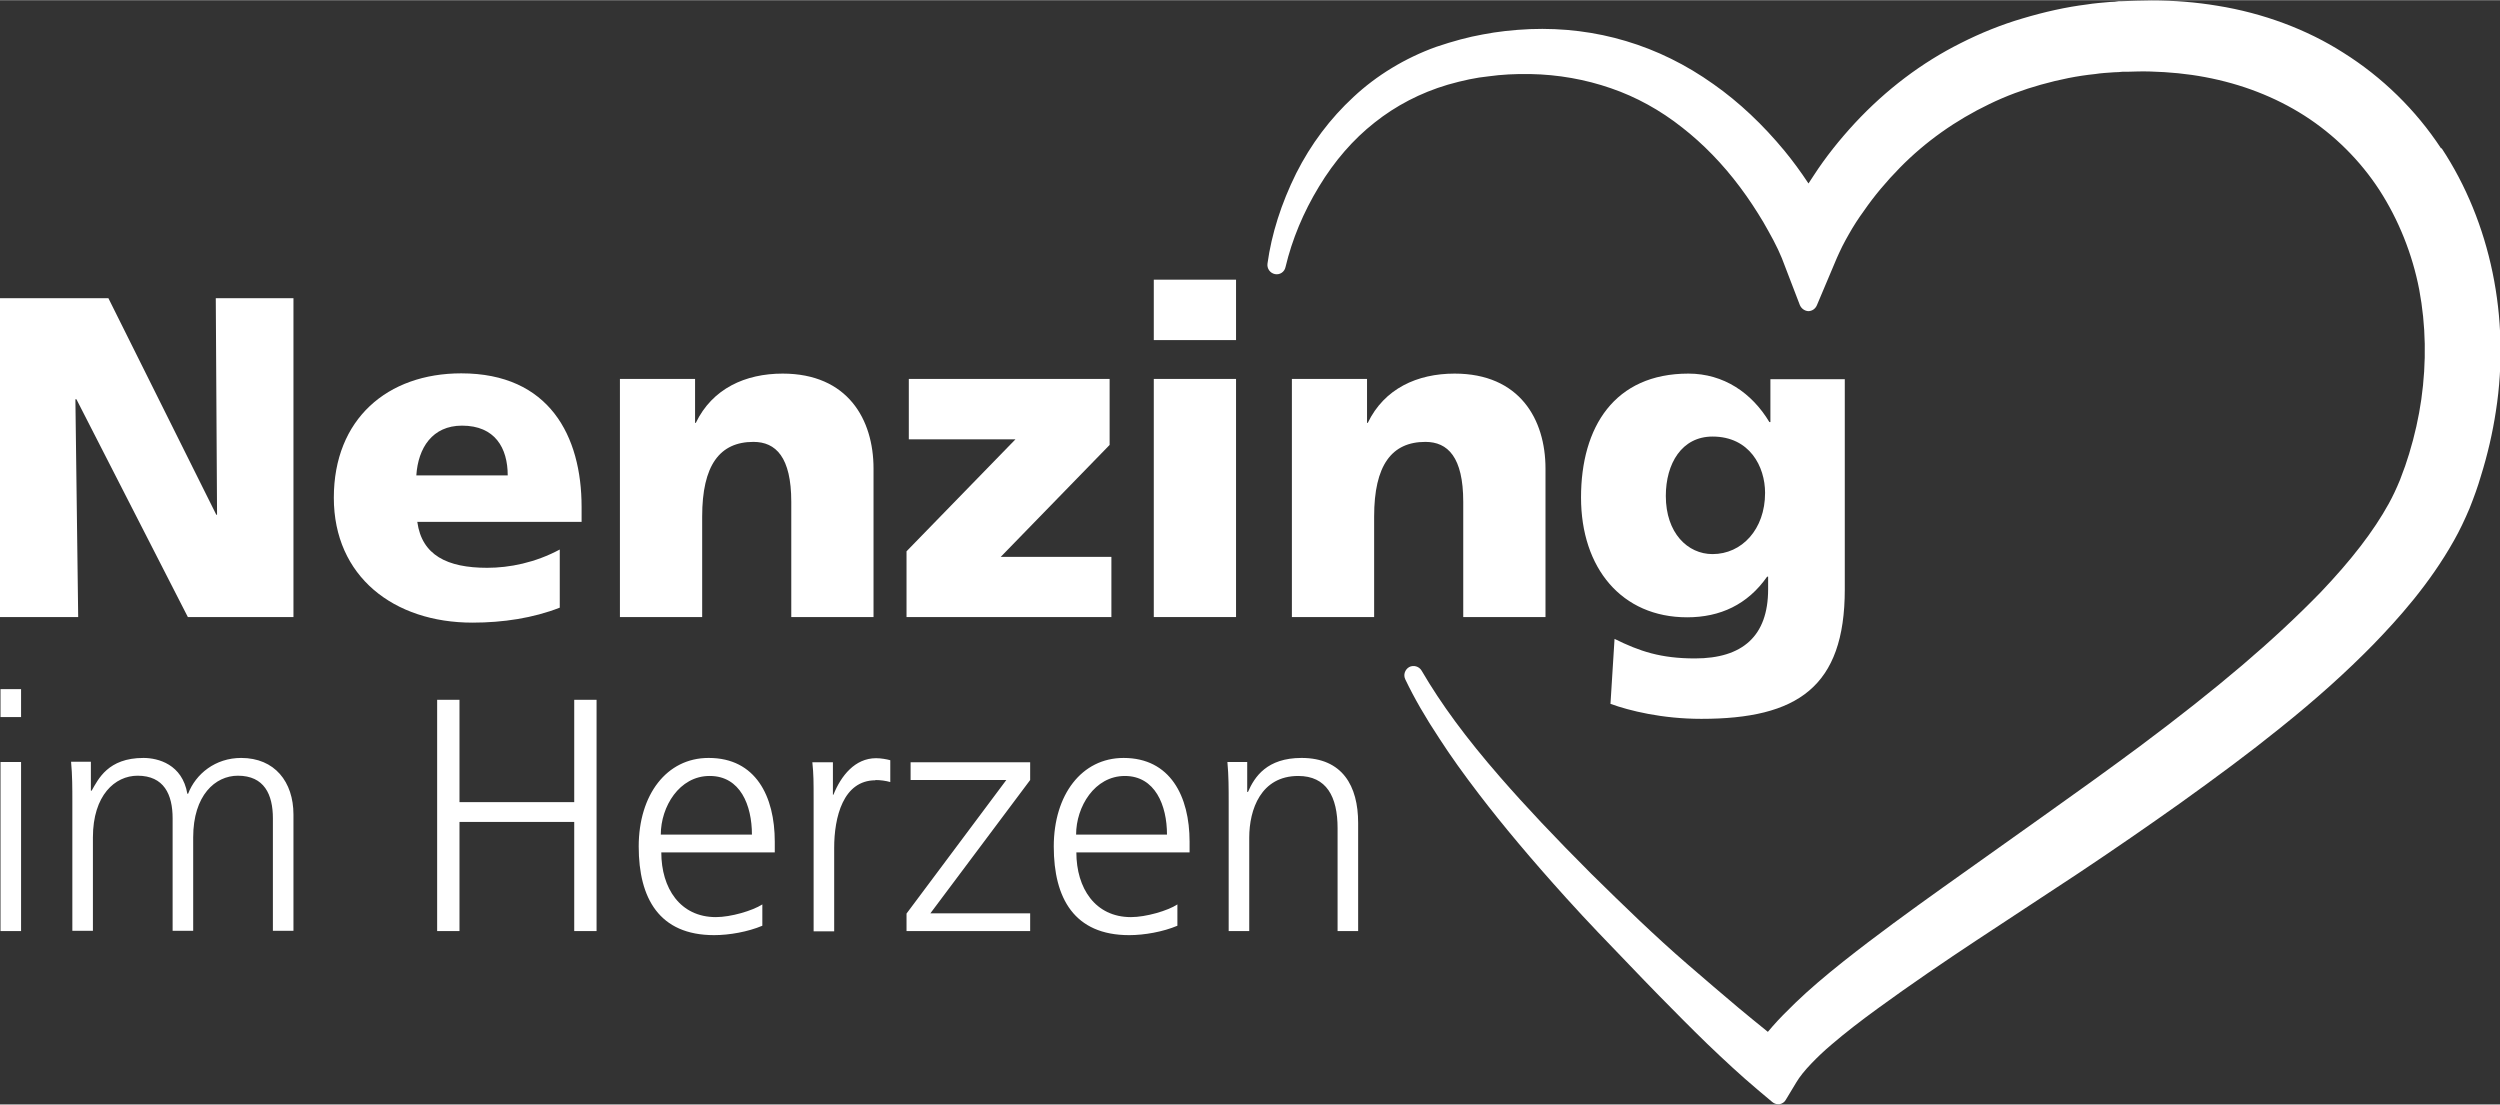
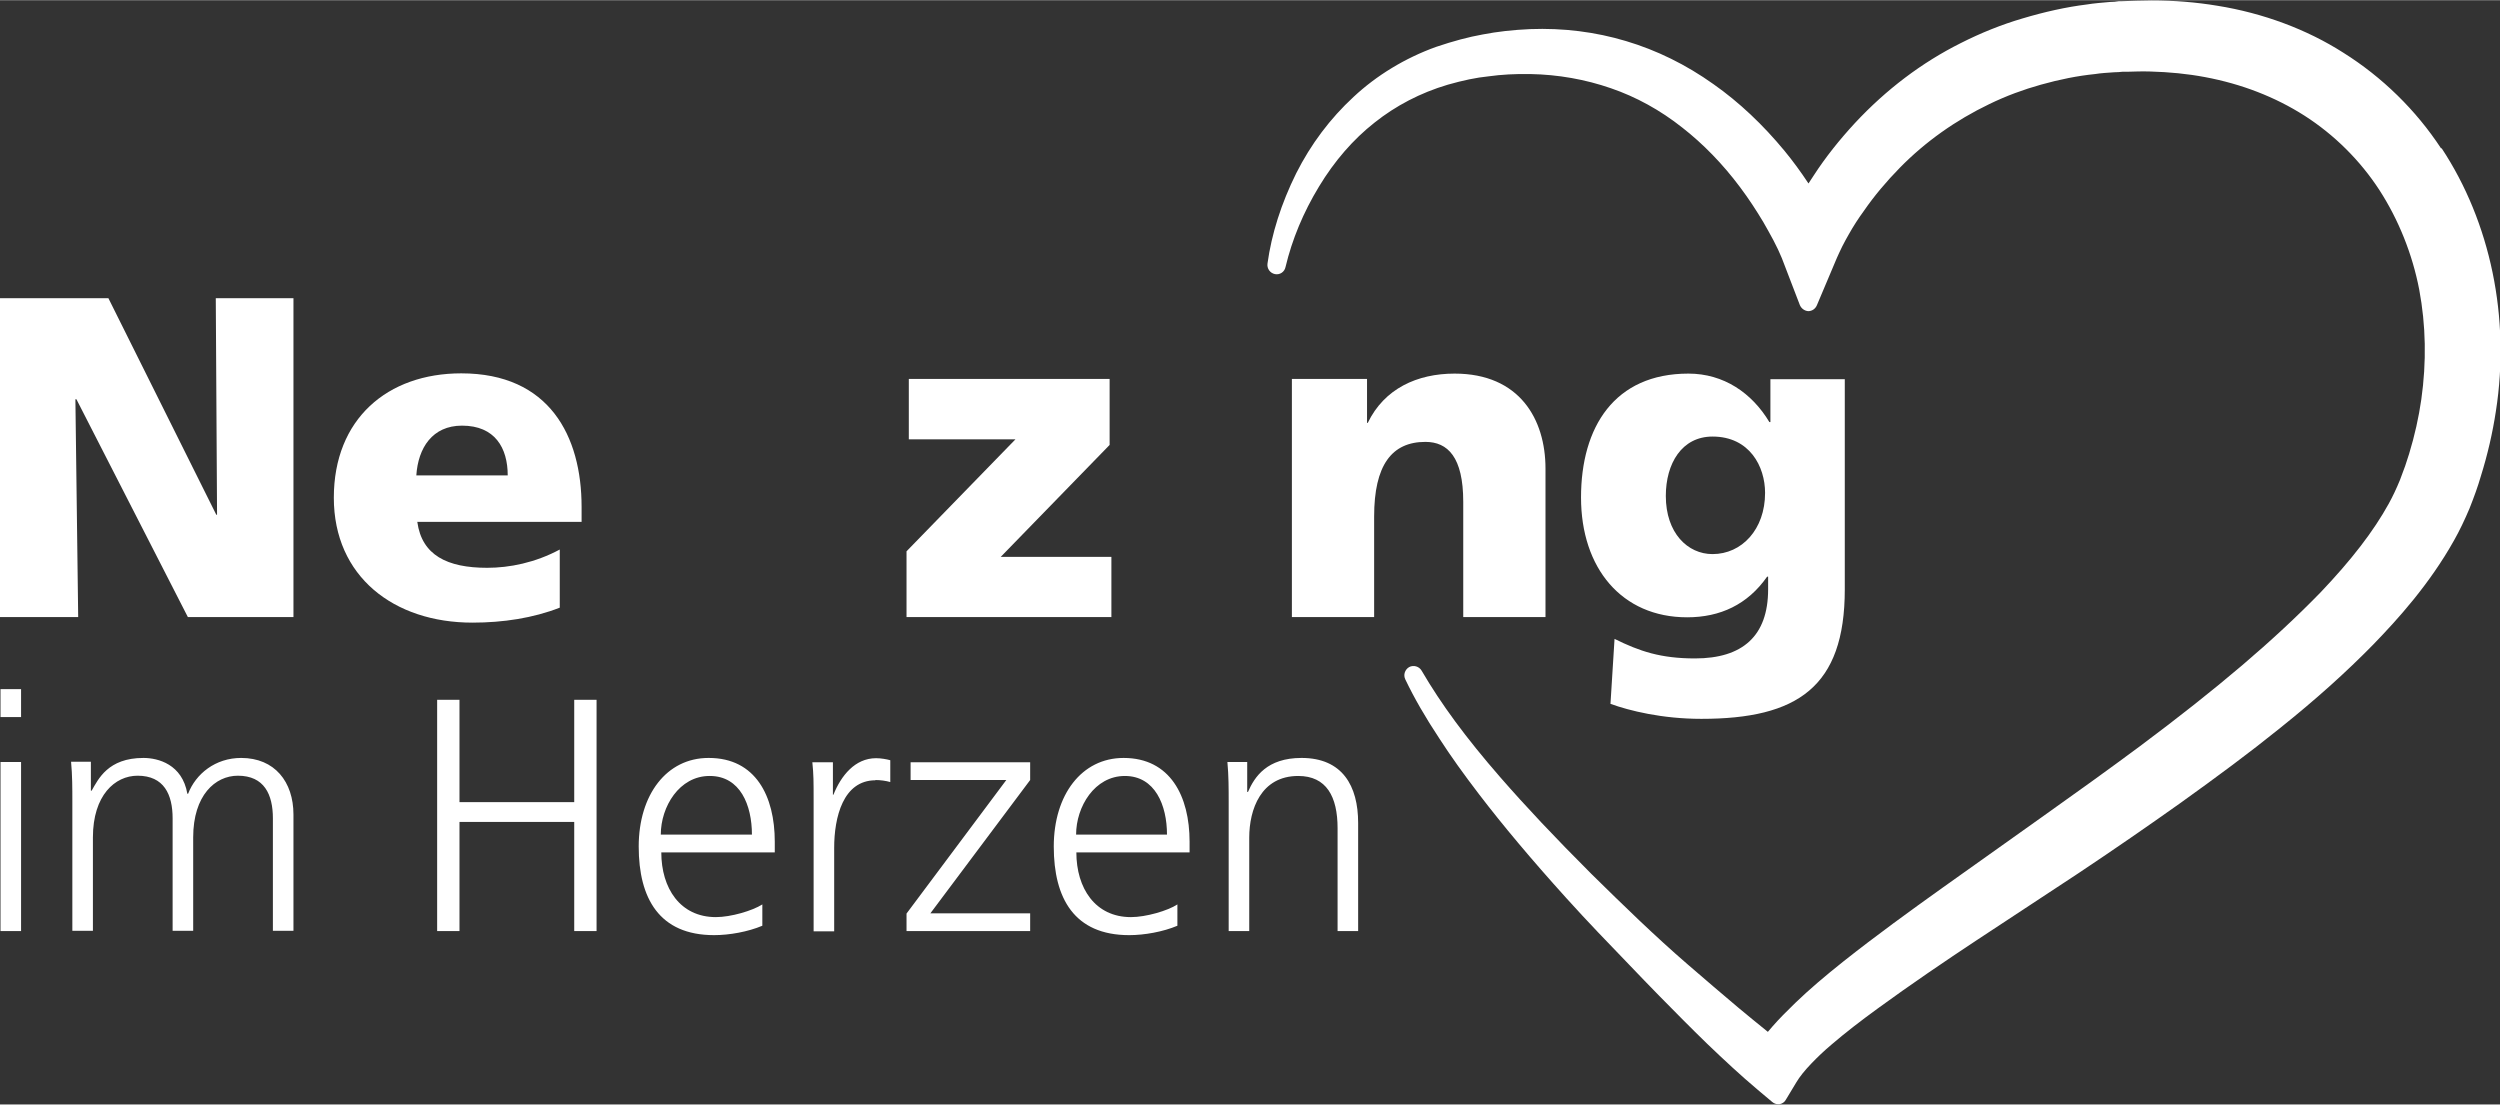
<svg xmlns="http://www.w3.org/2000/svg" id="uuid-eb7b2b69-5894-4193-ba41-9b0e27f161fe" width="34.74mm" height="15.35mm" viewBox="0 0 98.48 43.5">
  <rect x="0" y="0" width="98.48" height="43.5" fill="#333333" stroke="none" />
  <defs>
    <style>.uuid-54d2fd16-7084-4ade-9b56-05a789472b82{fill:none;}.uuid-19443049-f48f-4650-ab79-e378bab228cc{clip-path:url(#uuid-7bf9784a-95be-4861-aed1-6aca2335aeaf);}.uuid-b92446eb-97d0-4ba2-ad58-ba3fc3e5e2b5{fill:#fff;}</style>
    <clipPath id="uuid-7bf9784a-95be-4861-aed1-6aca2335aeaf">
      <rect class="uuid-54d2fd16-7084-4ade-9b56-05a789472b82" width="98.48" height="43.5" />
    </clipPath>
  </defs>
  <g id="uuid-bd76113d-c213-49c6-8c58-60c3e0babfa2">
    <g class="uuid-19443049-f48f-4650-ab79-e378bab228cc">
      <path class="uuid-b92446eb-97d0-4ba2-ad58-ba3fc3e5e2b5" d="M96.16,5.84c-.99-1.51-2.32-2.81-3.85-3.77-1.44-.92-3.16-1.56-4.96-1.85-.84-.14-1.71-.21-2.59-.21-.41,0-.79.02-1.18.03h-.11c-.12.02-.23.03-.35.03-.31.03-.62.05-.92.1-.81.1-1.66.29-2.53.55-.82.24-1.64.57-2.43.97-1.54.77-2.94,1.83-4.17,3.15-.61.66-1.16,1.35-1.62,2.06-.07.1-.14.21-.21.32-.31-.47-.62-.89-.94-1.28-.85-1.03-1.79-1.92-2.8-2.63-1.08-.77-2.24-1.34-3.45-1.7-1.2-.36-2.47-.52-3.78-.47-.68.03-1.29.1-1.86.21-.56.1-1.16.26-1.84.49-1.22.44-2.34,1.12-3.25,1.97-.92.85-1.68,1.86-2.26,3.01-.59,1.19-.97,2.39-1.13,3.55-.03.2.1.38.29.42.19.04.38-.08.42-.28.26-1.09.7-2.15,1.32-3.17.61-1.01,1.35-1.86,2.19-2.52.83-.66,1.8-1.17,2.88-1.49.6-.17,1.11-.28,1.61-.33.5-.07,1.05-.1,1.64-.09,1.1.02,2.17.21,3.18.56.99.34,1.94.86,2.81,1.55.82.64,1.59,1.43,2.27,2.34.36.48.65.93.92,1.38.14.24.27.48.4.72.06.12.12.24.18.36.05.11.11.25.15.34l.71,1.85c.06.14.19.23.33.24.15,0,.28-.09.34-.23l.79-1.87c.05-.12.14-.3.21-.45.08-.16.17-.32.26-.48.18-.32.38-.63.6-.93.4-.58.88-1.15,1.41-1.69,1.01-1.03,2.2-1.87,3.53-2.51.66-.32,1.34-.57,2.02-.76.75-.21,1.45-.35,2.14-.42.24-.04.49-.05.75-.07.12,0,.23-.01.32-.02h.18c.31-.01.62-.02.93-.01.74.02,1.46.09,2.15.22,1.44.27,2.76.78,3.92,1.52,1.17.75,2.19,1.76,2.95,2.93.75,1.16,1.3,2.52,1.57,3.93.26,1.39.29,2.84.08,4.32-.1.7-.26,1.42-.48,2.14-.09.3-.2.62-.36,1.03-.14.34-.28.64-.44.93-.6,1.09-1.48,2.23-2.69,3.5-1.85,1.9-4.05,3.77-7.13,6.07-1.24.92-2.48,1.81-3.86,2.79l-3.91,2.78c-1.26.9-2.6,1.87-3.9,2.9-.74.59-1.34,1.1-1.89,1.63-.34.33-.64.63-.91.94-.06.07-.11.13-.17.2-.41-.33-.81-.66-1.16-.95-.64-.54-1.32-1.12-1.99-1.7-1.31-1.13-2.57-2.36-3.79-3.56l-.02-.02c-1.44-1.44-2.58-2.65-3.59-3.81-1.34-1.54-2.32-2.87-3.09-4.19-.1-.17-.32-.23-.49-.14-.17.1-.24.31-.15.49.35.73.78,1.48,1.35,2.34.44.68.94,1.38,1.56,2.19.95,1.24,2.04,2.54,3.43,4.08.82.91,1.68,1.8,2.51,2.66.38.4.76.79,1.15,1.19.63.64,1.25,1.27,1.89,1.89.68.65,1.3,1.23,2,1.82l.56.47c.07.06.15.09.23.09.02,0,.04,0,.06,0,.1-.02.2-.08.25-.18l.41-.68c.13-.22.33-.47.6-.75.23-.24.49-.49.8-.75.55-.47,1.12-.91,1.82-1.42,1.29-.94,2.63-1.85,3.9-2.69l4.01-2.64c1.44-.96,2.74-1.86,3.98-2.74,1.48-1.06,2.76-2.01,3.9-2.93,1.49-1.19,2.66-2.25,3.71-3.32.97-1,2.22-2.38,3.19-4.11.22-.39.42-.81.61-1.26.19-.48.33-.87.44-1.25.27-.86.47-1.73.6-2.59.57-3.66-.21-7.43-2.14-10.35" />
      <path class="uuid-b92446eb-97d0-4ba2-ad58-ba3fc3e5e2b5" d="M49.13,30.01h-.78c.05.53.05,1.06.05,1.57v5.09h.81v-3.68c0-1.11.46-2.43,1.93-2.43,1.11,0,1.55.81,1.55,2.06v4.05h.81v-4.26c0-1.46-.62-2.56-2.23-2.56-1.36,0-1.85.74-2.11,1.34h-.03v-1.19ZM39.64,30.72l-3.93,5.26v.69h4.87v-.7h-3.93l3.93-5.25v-.7h-4.71v.7h3.78ZM18.1,27.56h-.88v9.11h.88v-4.3h4.52v4.3h.88v-9.11h-.88v4.03h-4.52v-4.03ZM.83,30.01H.02v6.66h.81v-6.66ZM.83,27.14H.02v1.1h.81v-1.1ZM9.5,29.85c-1.02,0-1.79.63-2.09,1.41h-.03c-.2-1.16-1.15-1.41-1.73-1.41-1.4,0-1.78.84-2.04,1.29h-.03v-1.14h-.78c.05.53.05,1.06.05,1.57v5.09h.81v-3.68c0-1.66.87-2.43,1.76-2.43,1.04,0,1.38.74,1.38,1.68v4.43h.81v-3.68c0-1.66.87-2.43,1.76-2.43,1.04,0,1.38.74,1.38,1.68v4.43h.81v-4.58c0-1.29-.74-2.23-2.06-2.23M27.96,30.56c1.2,0,1.66,1.15,1.66,2.31h-3.59c0-1.1.73-2.31,1.92-2.31M27.91,29.85c-1.65,0-2.75,1.45-2.75,3.49s.81,3.49,2.97,3.49c.6,0,1.33-.13,1.9-.37v-.84c-.39.25-1.24.5-1.83.5-1.41,0-2.15-1.14-2.15-2.55h4.47v-.42c0-1.79-.75-3.3-2.6-3.3M34.48,30.72c.2,0,.42.03.59.08v-.86c-.14-.04-.37-.08-.56-.08-.83,0-1.38.69-1.68,1.44h-.02v-1.28h-.81c.05.48.05.76.05,1.49v5.17h.81v-3.29c0-1.2.35-2.66,1.63-2.66M42.39,32.87c0-1.1.73-2.31,1.92-2.31s1.66,1.15,1.66,2.31h-3.59ZM42.39,33.57h4.47v-.42c0-1.79-.76-3.3-2.6-3.3-1.65,0-2.75,1.45-2.75,3.49s.81,3.49,2.97,3.49c.6,0,1.33-.13,1.9-.37v-.84c-.38.25-1.24.5-1.83.5-1.41,0-2.15-1.14-2.15-2.55" />
      <polygon class="uuid-b92446eb-97d0-4ba2-ad58-ba3fc3e5e2b5" points="0 11.74 4.27 11.74 8.52 20.27 8.55 20.27 8.5 11.74 11.56 11.74 11.56 24.3 7.4 24.3 3.01 15.72 2.97 15.72 3.08 24.3 0 24.3 0 11.74" />
      <path class="uuid-b92446eb-97d0-4ba2-ad58-ba3fc3e5e2b5" d="M16.44,20.56c.18,1.3,1.17,1.8,2.75,1.8.88,0,1.89-.2,2.86-.72v2.29c-1.05.41-2.23.59-3.44.59-3.1,0-5.46-1.82-5.46-4.92s2.11-4.9,5.02-4.9c3.47,0,4.74,2.47,4.74,5.26v.59h-6.48ZM20,18.72c0-1.08-.5-1.96-1.8-1.96-1.17,0-1.73.88-1.8,1.96h3.6Z" />
-       <path class="uuid-b92446eb-97d0-4ba2-ad58-ba3fc3e5e2b5" d="M24.43,14.92h2.95v1.73h.03c.65-1.35,1.95-1.94,3.42-1.94,2.56,0,3.58,1.8,3.58,3.74v5.85h-3.24v-4.54c0-1.76-.61-2.36-1.49-2.36-1.33,0-2.02.92-2.02,2.94v3.96h-3.24v-9.38Z" />
      <polygon class="uuid-b92446eb-97d0-4ba2-ad58-ba3fc3e5e2b5" points="35.71 21.71 40 17.3 35.8 17.3 35.8 14.92 43.71 14.92 43.71 17.52 39.42 21.93 43.78 21.93 43.78 24.3 35.71 24.3 35.71 21.71" />
-       <path class="uuid-b92446eb-97d0-4ba2-ad58-ba3fc3e5e2b5" d="M48.69,13.39h-3.24v-2.38h3.24v2.38ZM45.45,14.92h3.24v9.38h-3.24v-9.38Z" />
      <path class="uuid-b92446eb-97d0-4ba2-ad58-ba3fc3e5e2b5" d="M50.9,14.92h2.95v1.73h.03c.65-1.35,1.95-1.94,3.42-1.94,2.56,0,3.58,1.8,3.58,3.74v5.85h-3.24v-4.54c0-1.76-.61-2.36-1.49-2.36-1.33,0-2.02.92-2.02,2.94v3.96h-3.24v-9.38Z" />
      <path class="uuid-b92446eb-97d0-4ba2-ad58-ba3fc3e5e2b5" d="M72.67,23.21c0,3.85-1.87,5.1-5.65,5.1-1.55,0-2.83-.32-3.58-.59l.16-2.56c.99.49,1.82.77,3.17.77,1.87,0,2.88-.88,2.88-2.72v-.5h-.04c-.77,1.1-1.85,1.6-3.15,1.6-2.58,0-4.18-1.94-4.18-4.72s1.32-4.88,4.23-4.88c1.39,0,2.5.76,3.19,1.91h.04v-1.69h2.93v8.28ZM67.46,21.82c1.15,0,2.07-.97,2.07-2.41,0-1.04-.61-2.22-2.07-2.22-1.21,0-1.84,1.06-1.84,2.34,0,1.46.86,2.29,1.84,2.29" />
    </g>
  </g>
</svg>